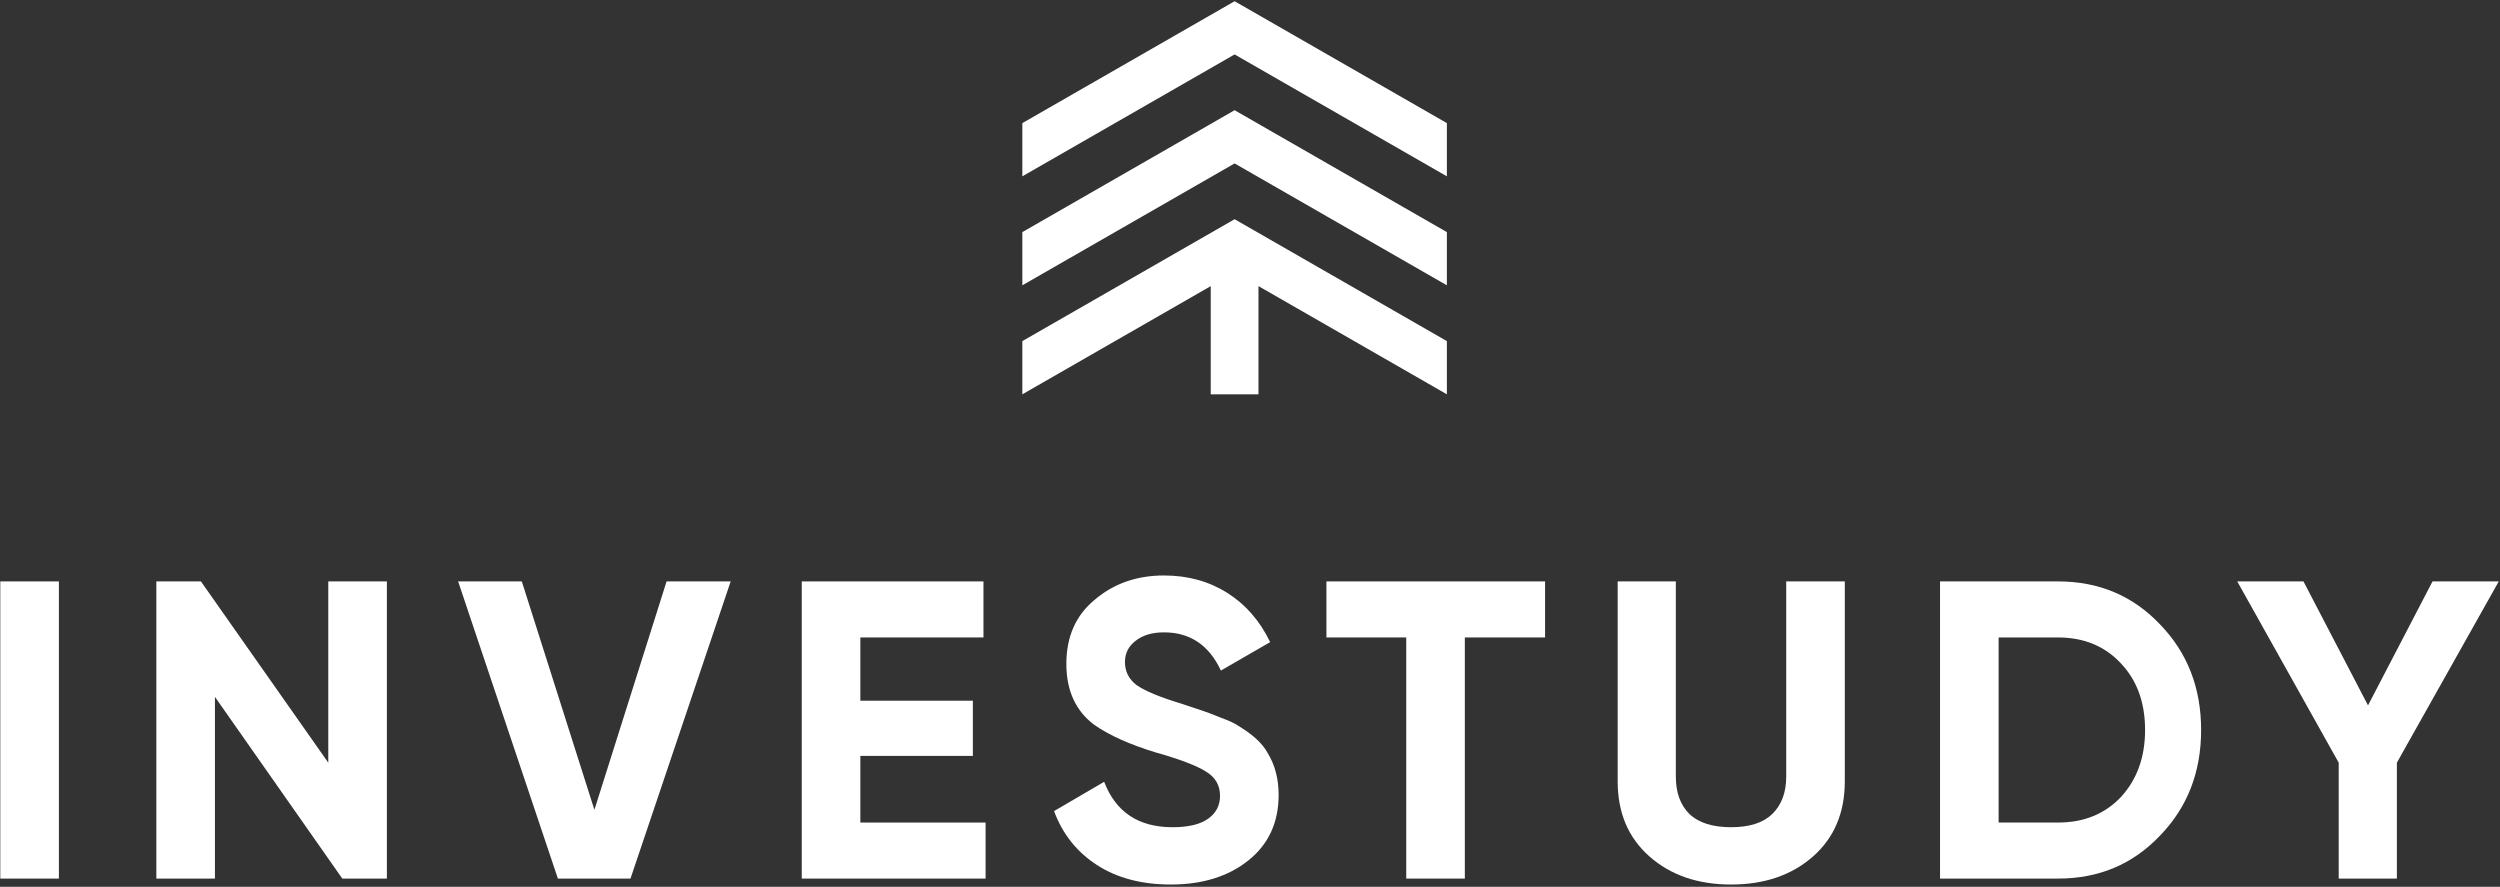
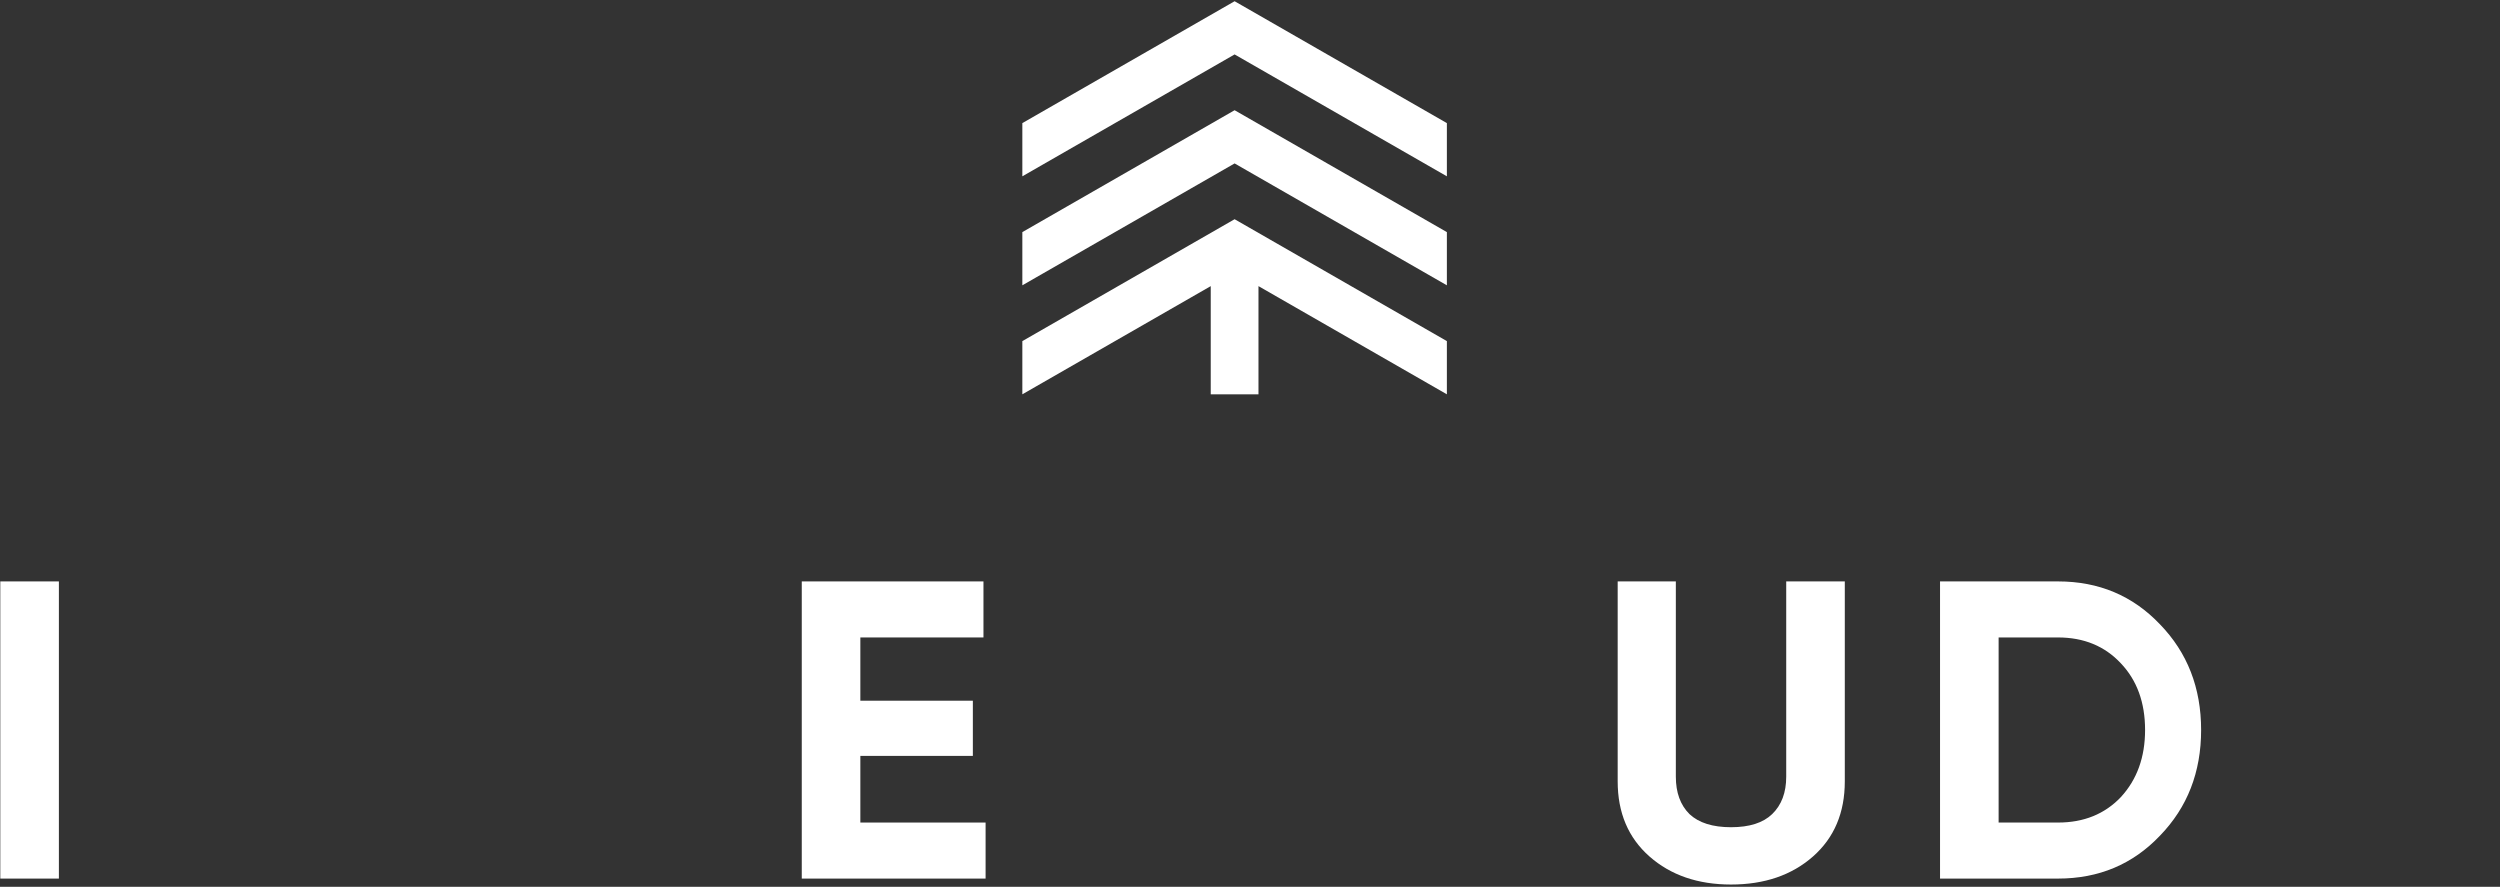
<svg xmlns="http://www.w3.org/2000/svg" width="795" height="282" viewBox="0 0 795 282" fill="none">
  <rect x="0" y="0" width="795" height="282" fill="#333333" stroke="none" />
  <path d="M325.105 108.471V125.39L385.013 90.989V125.39H400.197V90.989L460.105 125.39V108.471L392.605 69.709L325.105 108.471Z" fill="white" />
  <path d="M325.105 73.81V90.728L392.605 51.97L460.105 90.728V73.81L392.605 35.047L325.105 73.81Z" fill="white" />
  <path d="M392.605 0.39L325.105 39.148V56.067L392.605 17.309L460.105 56.067V39.148L392.605 0.39Z" fill="white" />
  <path d="M0.097 279.39V184.89H18.727V279.39H0.097Z" fill="white" />
-   <path d="M104.395 242.535V184.89H123.025V279.39H108.85L68.35 221.61V279.39H49.72V184.89H63.895L104.395 242.535Z" fill="white" />
-   <path d="M200.495 279.39H177.41L145.685 184.89H165.935L189.02 257.52L211.97 184.89H232.355L200.495 279.39Z" fill="white" />
  <path d="M273.592 240.375V261.57H313.417V279.39H254.962V184.89H312.742V202.71H273.592V222.825H309.367V240.375H273.592Z" fill="white" />
-   <path d="M372.314 281.28C363.044 281.28 355.214 279.21 348.824 275.07C342.434 270.93 337.889 265.215 335.189 257.925L351.119 248.61C354.809 258.24 362.054 263.055 372.854 263.055C377.894 263.055 381.674 262.155 384.194 260.355C386.714 258.555 387.974 256.125 387.974 253.065C387.974 249.735 386.489 247.17 383.519 245.37C380.549 243.48 375.239 241.455 367.589 239.295C359.309 236.775 352.784 233.85 348.014 230.52C342.074 226.11 339.104 219.63 339.104 211.08C339.104 202.44 342.119 195.645 348.149 190.695C354.179 185.565 361.514 183 370.154 183C377.714 183 384.419 184.845 390.269 188.535C396.119 192.225 400.664 197.445 403.904 204.195L388.244 213.24C384.464 205.14 378.434 201.09 370.154 201.09C366.374 201.09 363.359 201.99 361.109 203.79C358.859 205.5 357.734 207.75 357.734 210.54C357.734 213.51 358.949 215.94 361.379 217.83C364.079 219.72 368.849 221.7 375.689 223.77L382.169 225.93C383.339 226.29 385.364 227.055 388.244 228.225C390.944 229.215 392.924 230.16 394.184 231.06C398.594 233.76 401.564 236.55 403.094 239.43C405.434 243.21 406.604 247.665 406.604 252.795C406.604 261.525 403.409 268.455 397.019 273.585C390.629 278.715 382.394 281.28 372.314 281.28Z" fill="white" />
-   <path d="M421.807 184.89H491.332V202.71H465.817V279.39H447.187V202.71H421.807V184.89Z" fill="white" />
  <path d="M550.467 281.28C539.937 281.28 531.297 278.31 524.547 272.37C517.797 266.43 514.422 258.465 514.422 248.475V184.89H532.917V246.99C532.917 252.03 534.357 255.99 537.237 258.87C540.207 261.66 544.617 263.055 550.467 263.055C556.317 263.055 560.682 261.66 563.562 258.87C566.532 255.99 568.017 252.03 568.017 246.99V184.89H586.647V248.475C586.647 258.465 583.272 266.43 576.522 272.37C569.772 278.31 561.087 281.28 550.467 281.28Z" fill="white" />
  <path d="M616.931 184.89H654.461C667.421 184.89 678.221 189.435 686.861 198.525C695.591 207.525 699.956 218.73 699.956 232.14C699.956 245.55 695.591 256.755 686.861 265.755C678.221 274.845 667.421 279.39 654.461 279.39H616.931V184.89ZM635.561 261.57H654.461C662.651 261.57 669.311 258.87 674.441 253.47C679.571 247.89 682.136 240.78 682.136 232.14C682.136 223.41 679.571 216.345 674.441 210.945C669.311 205.455 662.651 202.71 654.461 202.71H635.561V261.57Z" fill="white" />
-   <path d="M773.545 184.89H794.605L762.205 242.535V279.39H743.71V242.535L711.445 184.89H732.505L753.025 224.31L773.545 184.89Z" fill="white" />
</svg>